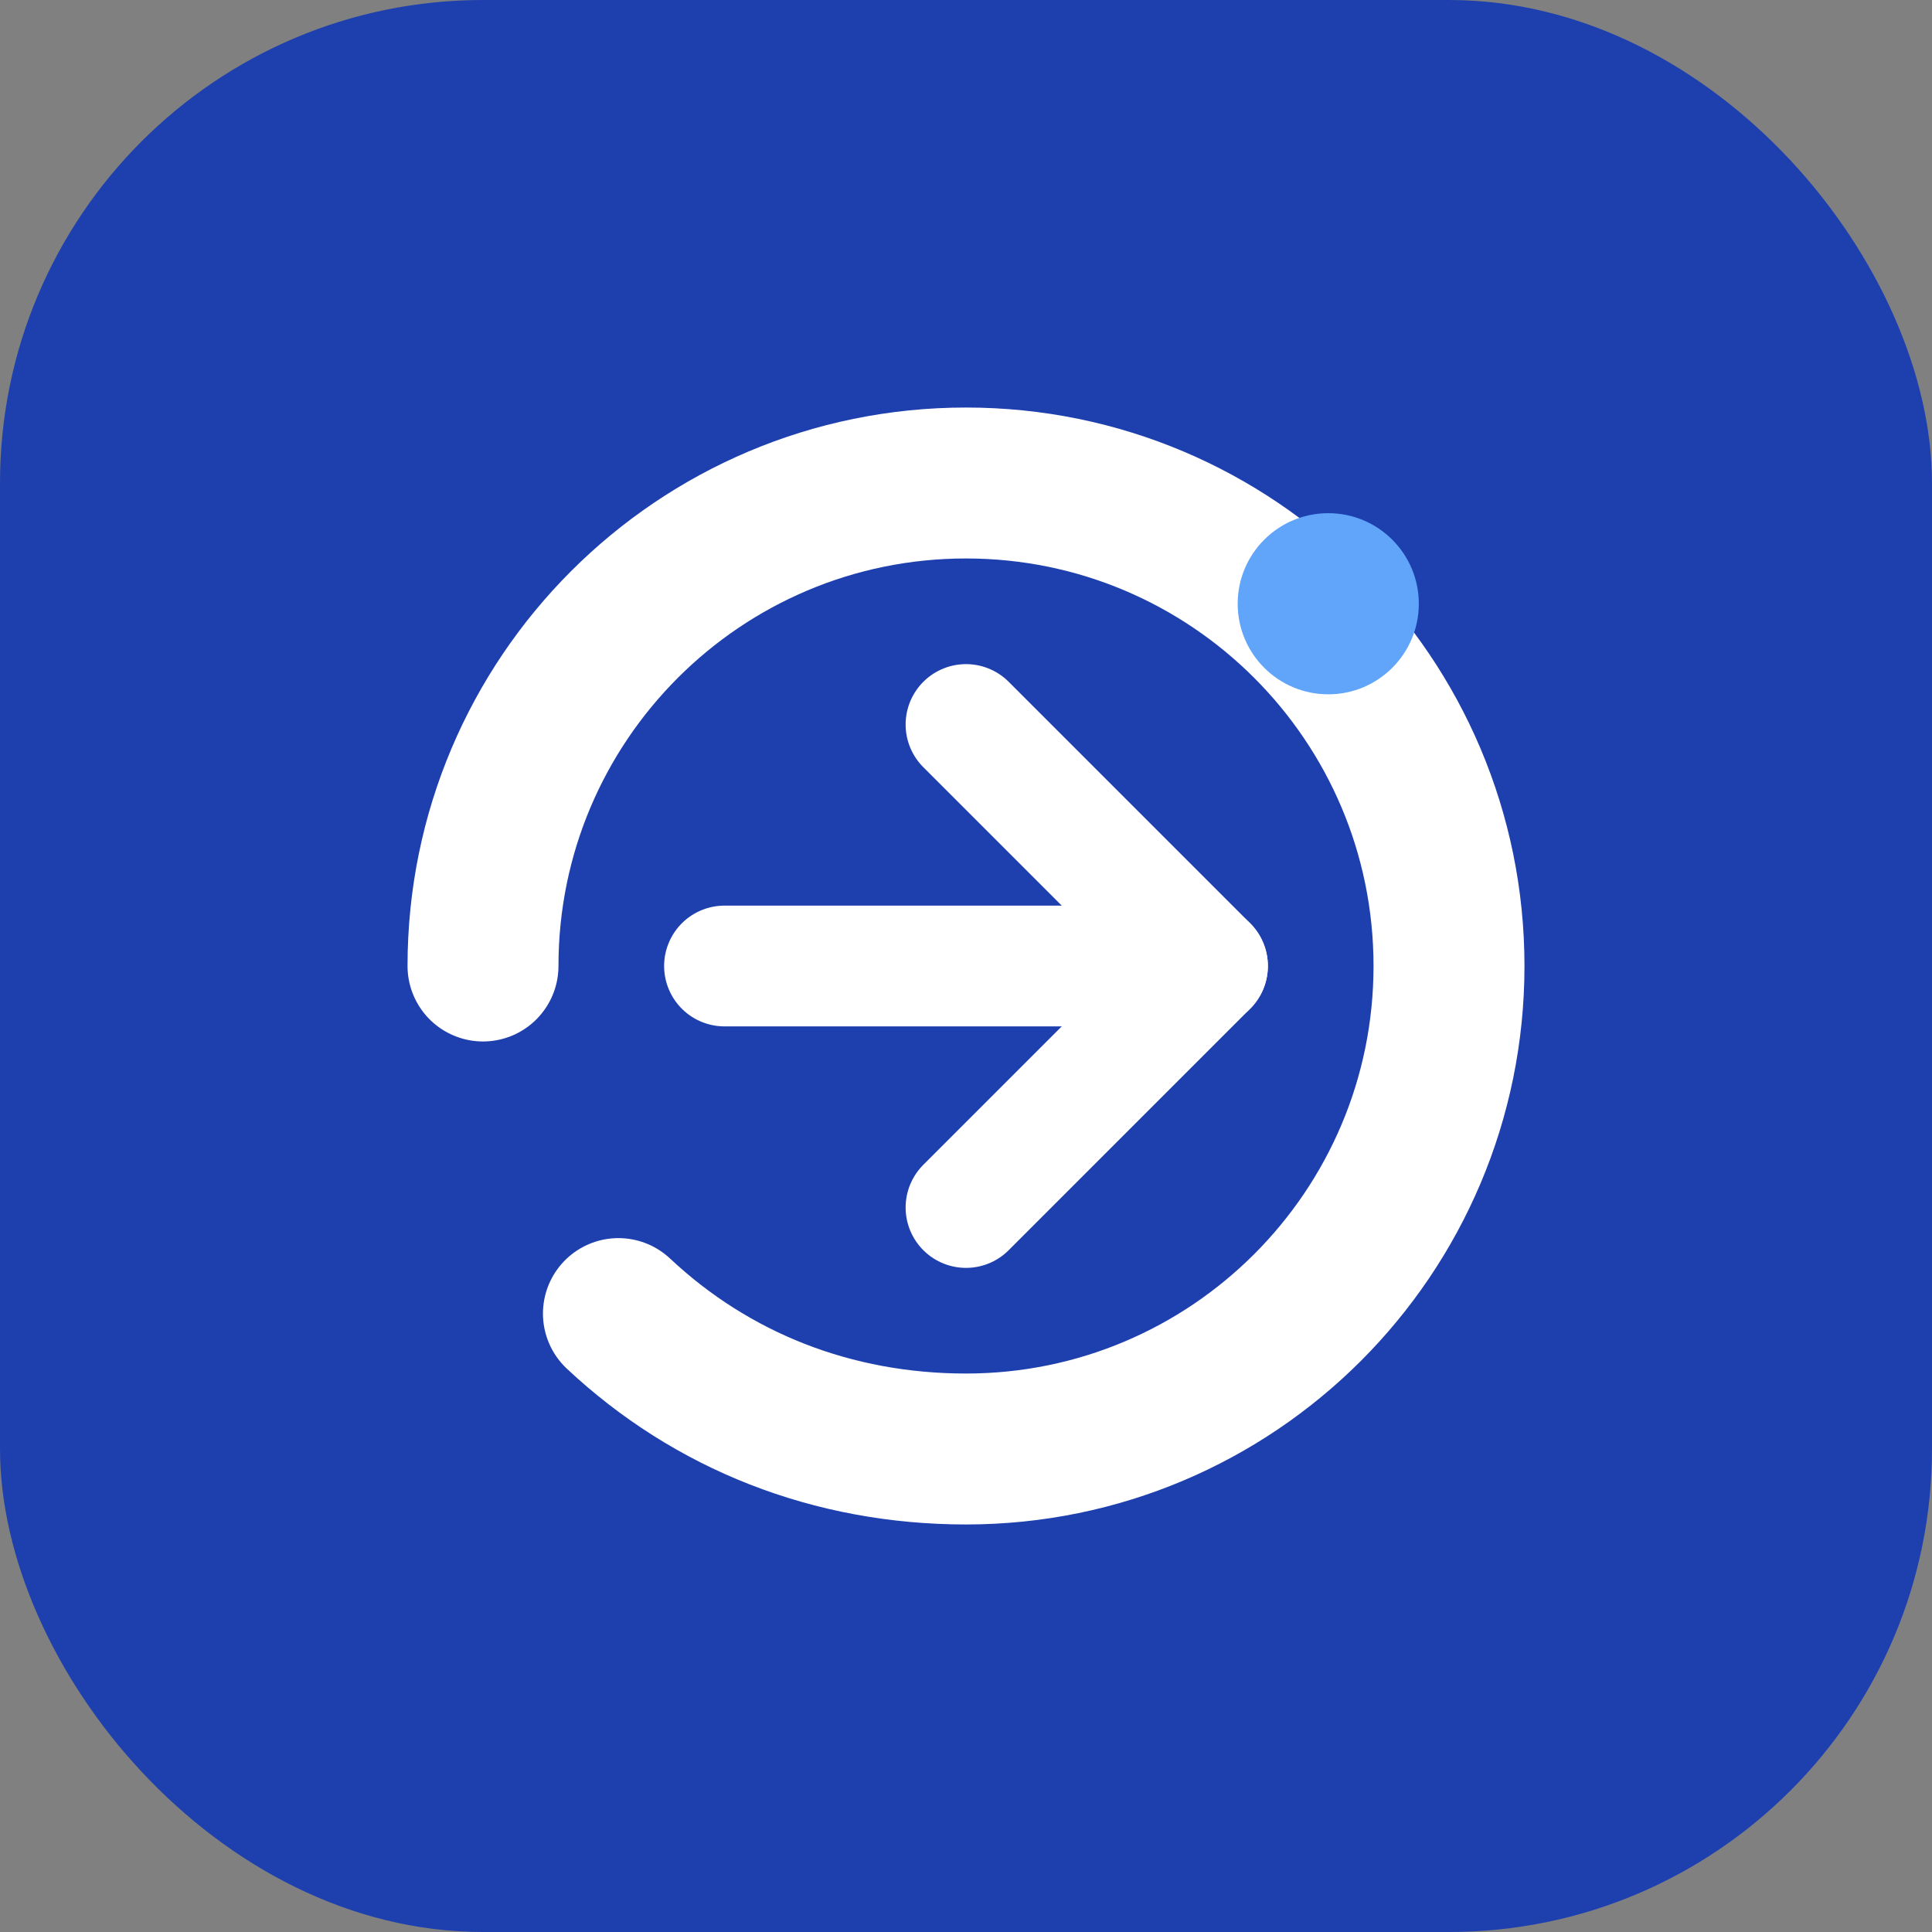
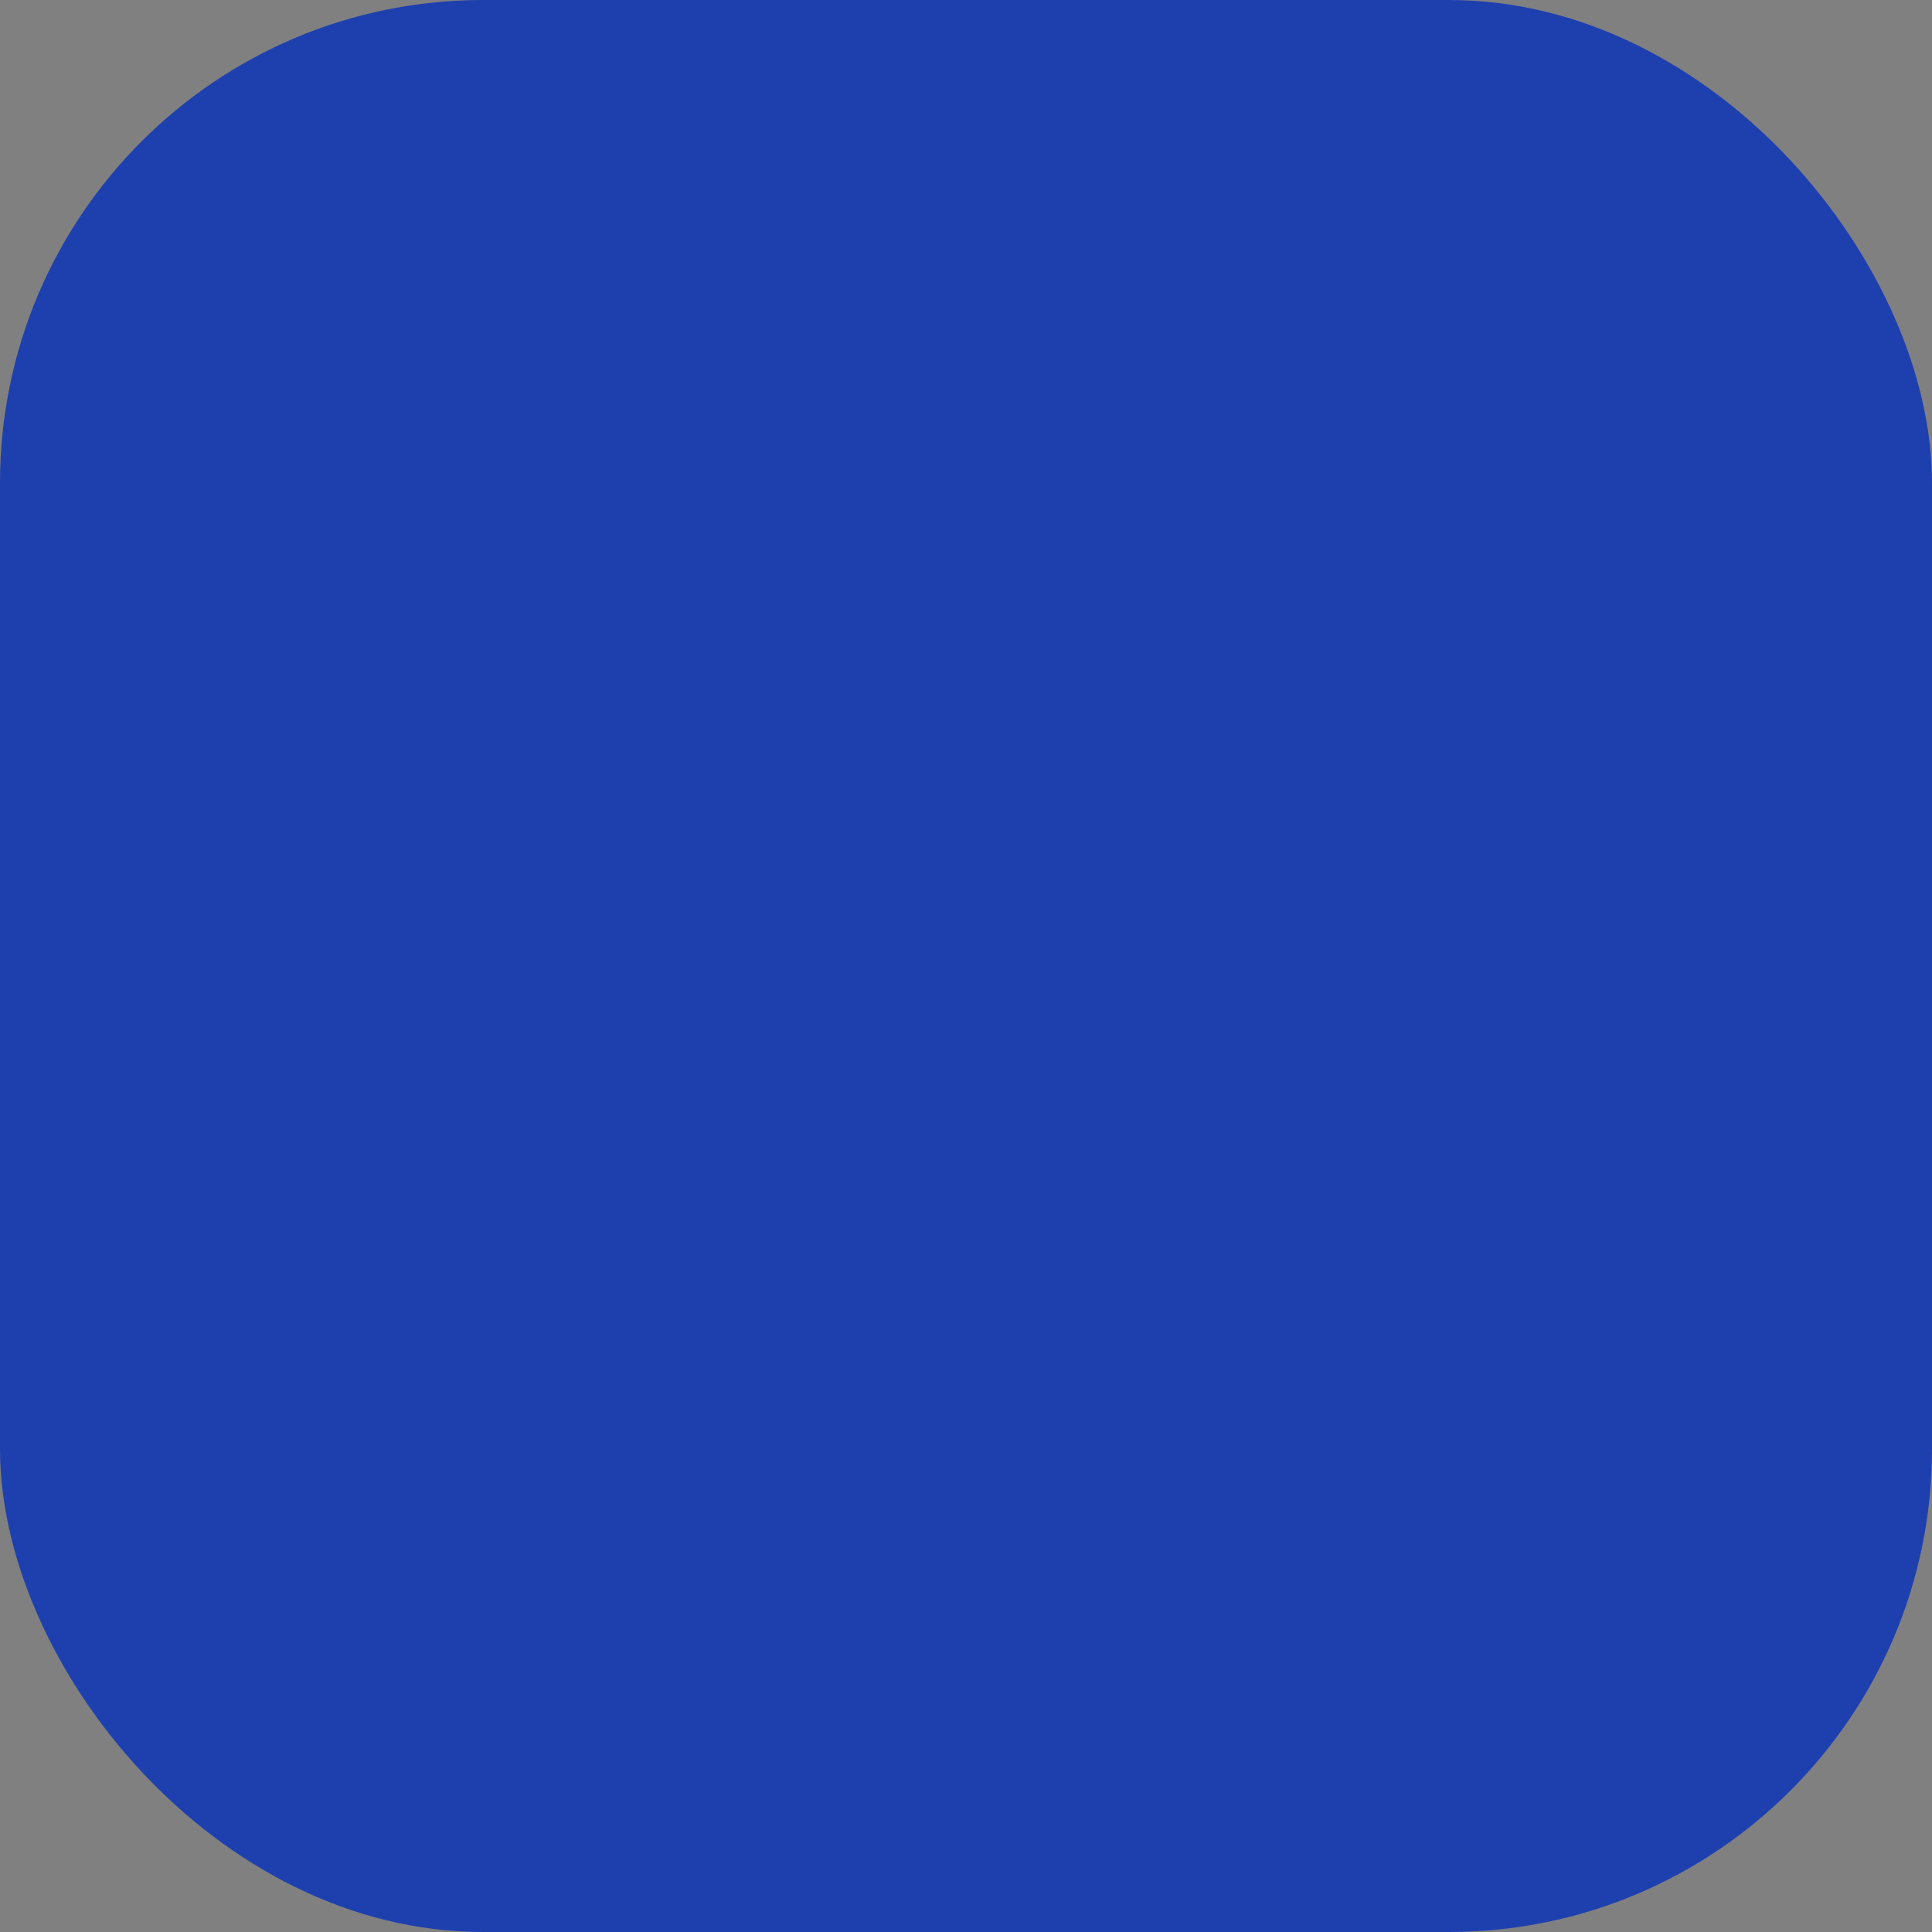
<svg xmlns="http://www.w3.org/2000/svg" viewBox="0 0 32 32" fill="none">
  <rect x="0" y="0" width="32" height="32" fill="#808080" stroke="none" />
  <rect width="32" height="32" rx="8" fill="#1E40AF" />
-   <path d="M8 16C8 11.582 11.582 8 16 8C20.418 8 24 11.582 24 16C24 20.418 20.418 24 16 24C13.791 24 11.791 23.209 10.243 21.757" stroke="white" stroke-width="2.5" stroke-linecap="round" />
-   <path d="M16 12L20 16L16 20" stroke="white" stroke-width="2" stroke-linecap="round" stroke-linejoin="round" />
-   <path d="M20 16H12" stroke="white" stroke-width="2" stroke-linecap="round" />
-   <circle cx="22" cy="10" r="1.5" fill="#60A5FA" />
</svg>